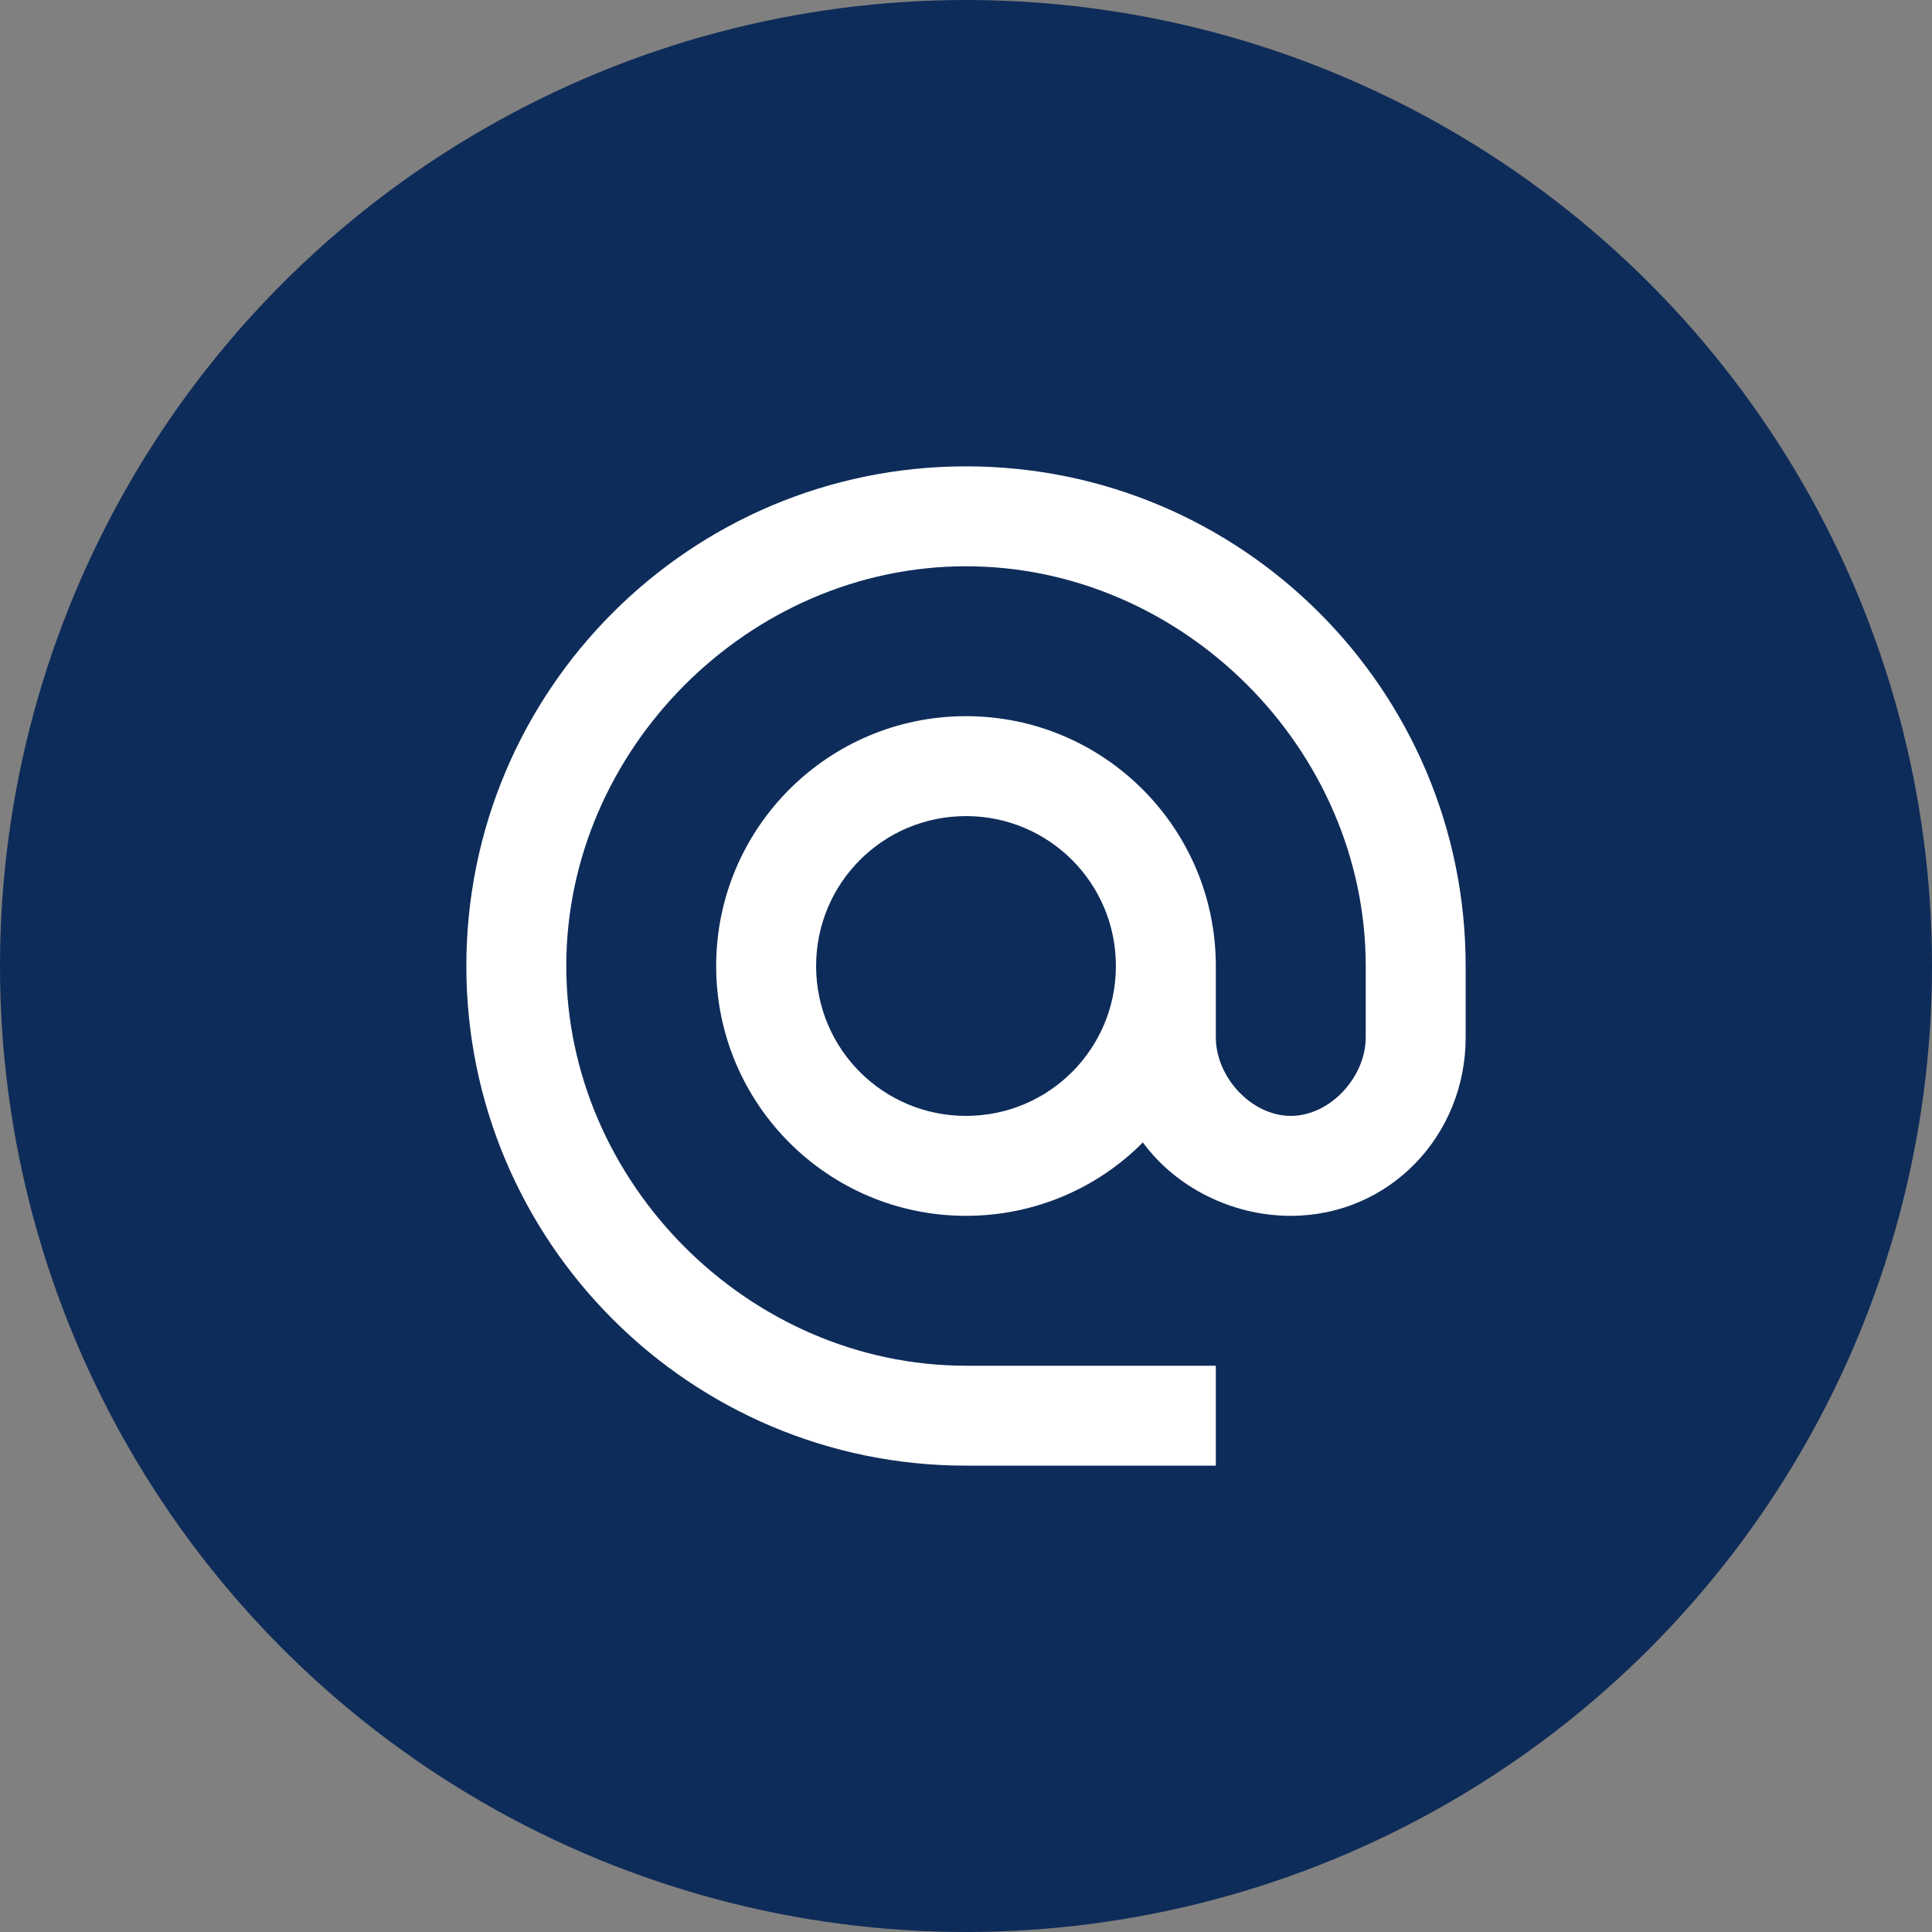
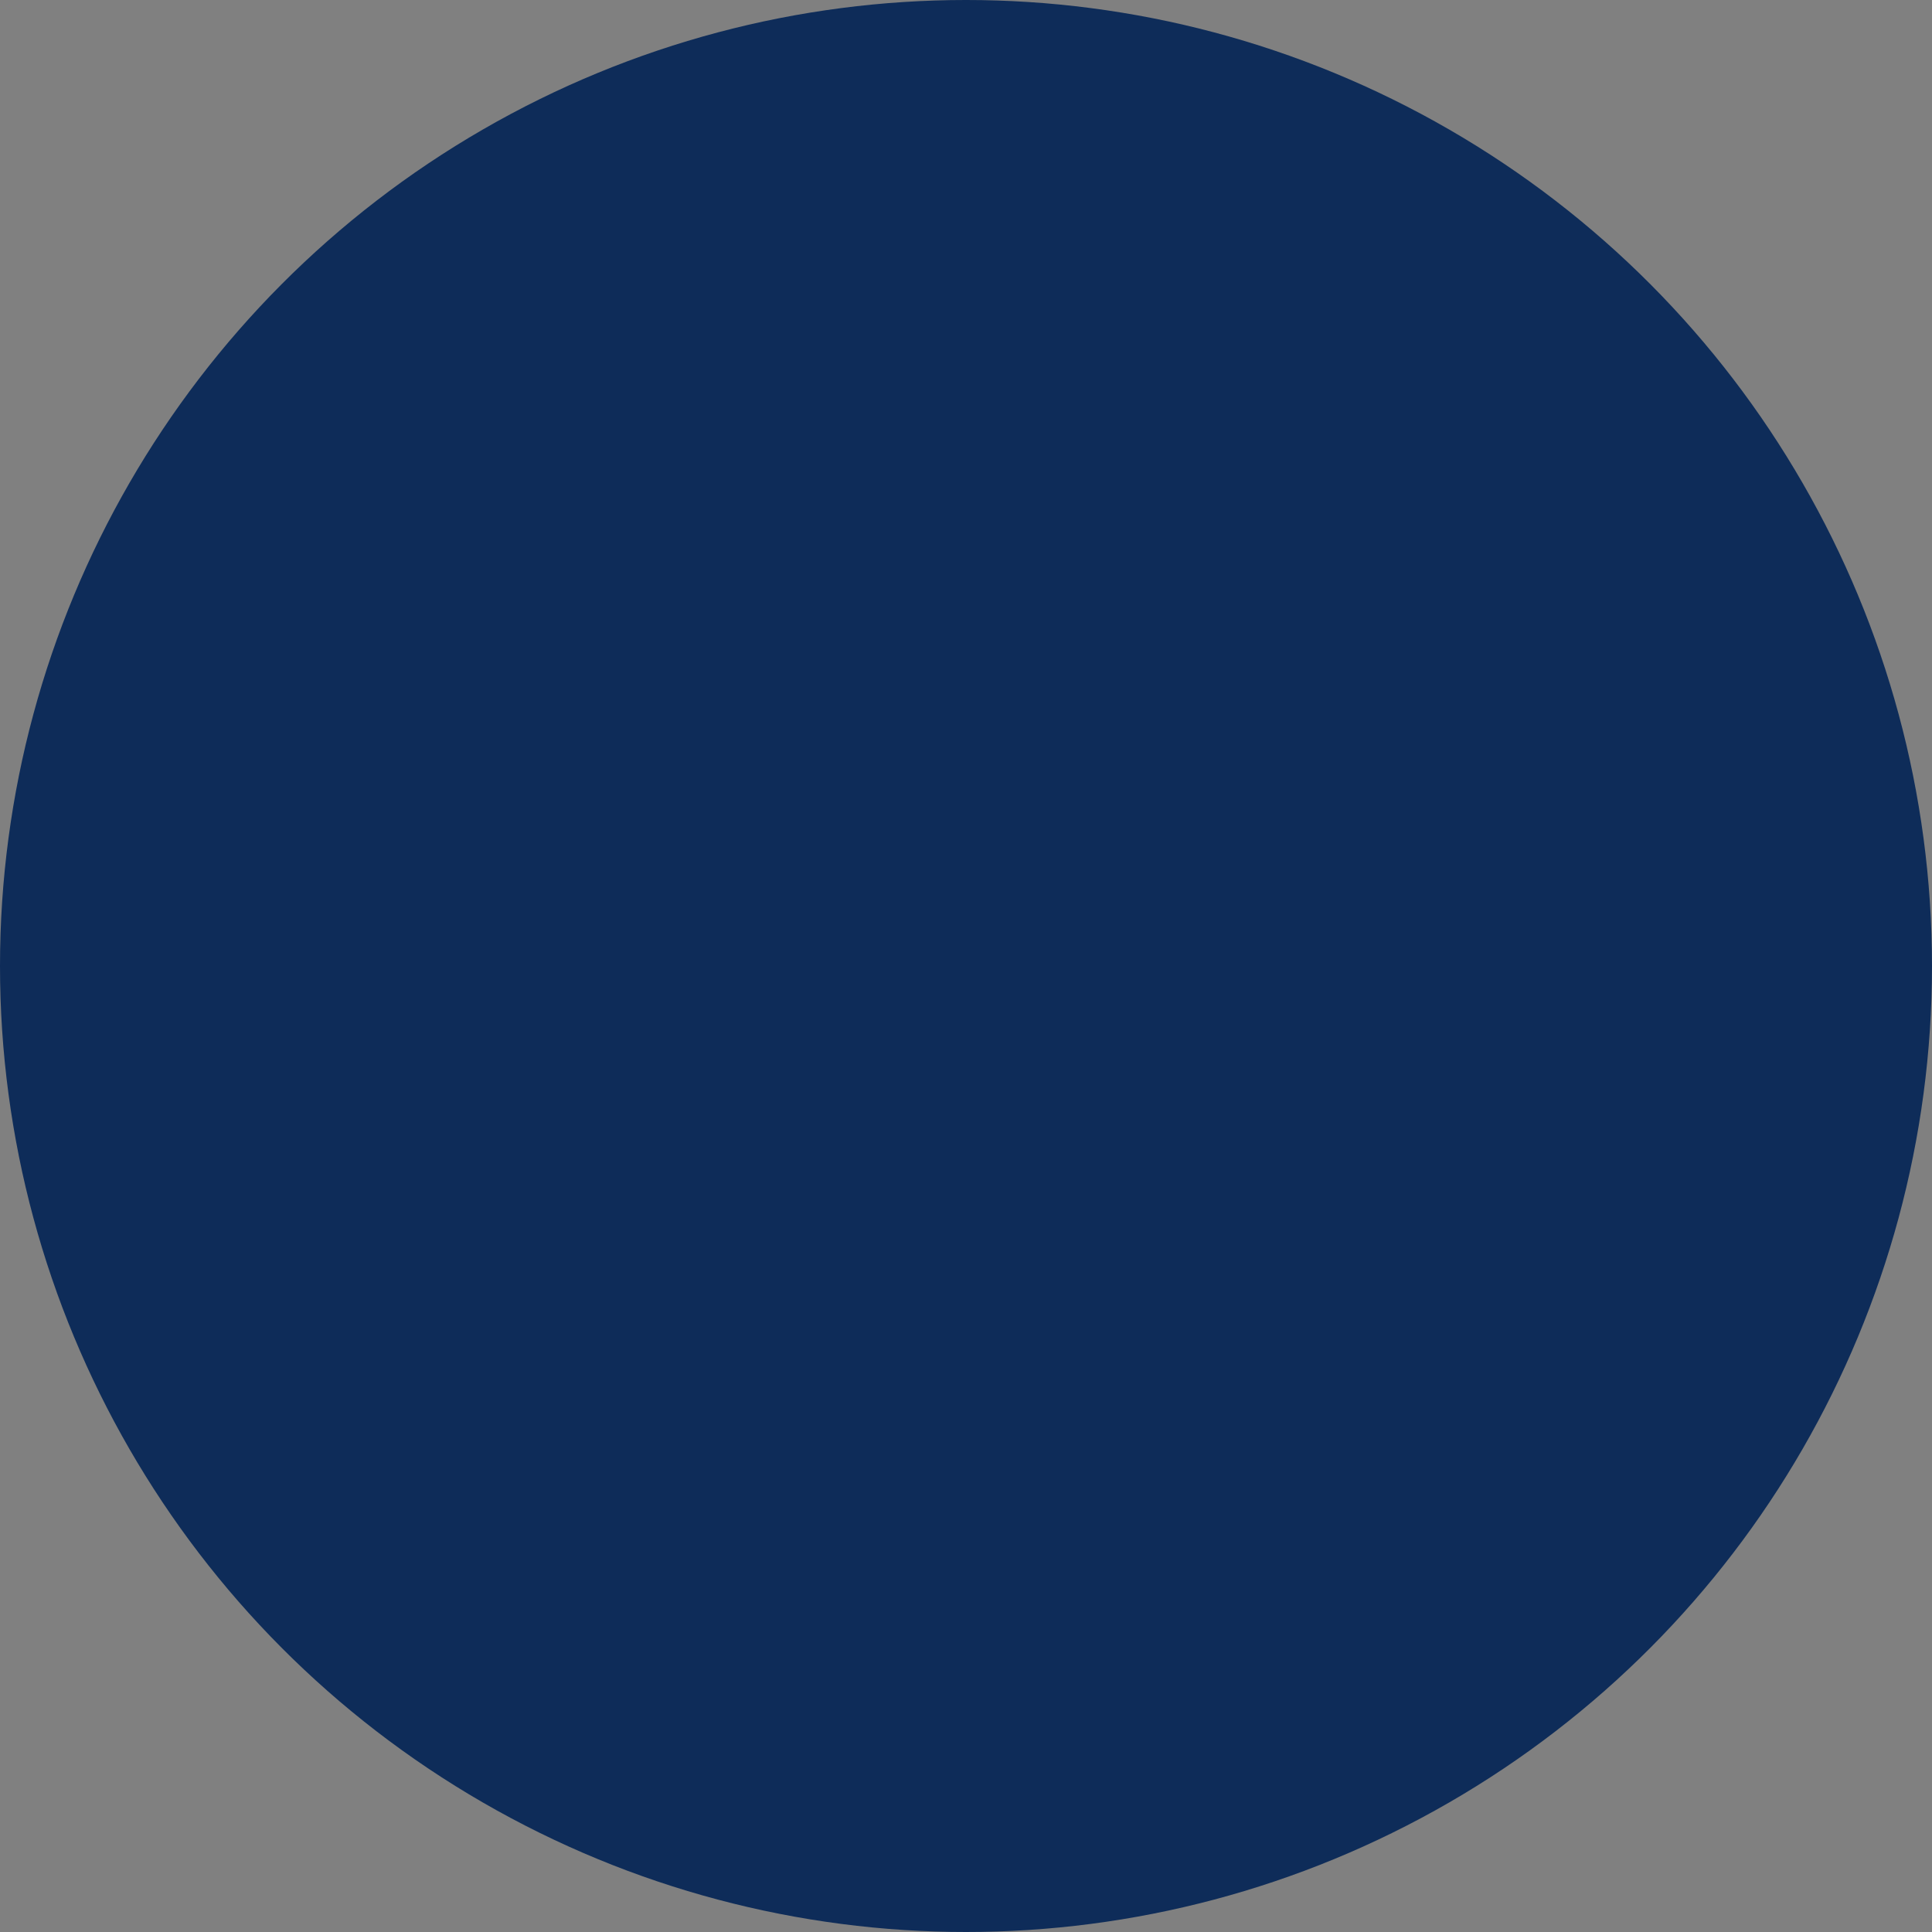
<svg xmlns="http://www.w3.org/2000/svg" width="29" height="29" viewBox="0 0 29 29" fill="none">
  <rect x="0" y="0" width="29" height="29" fill="#808080" stroke="none" />
  <circle cx="14.5" cy="14.5" r="14.5" fill="#0E2C59" />
-   <path d="M14.5 22H18.25V20.5H14.5C11.245 20.5 8.5 17.755 8.5 14.5C8.5 11.245 11.245 8.5 14.5 8.5C17.755 8.5 20.5 11.245 20.5 14.5V15.572C20.5 16.165 19.968 16.75 19.375 16.75C18.782 16.75 18.25 16.165 18.25 15.572V14.5C18.25 12.43 16.57 10.75 14.5 10.75C12.43 10.75 10.75 12.43 10.75 14.5C10.75 16.57 12.43 18.25 14.5 18.25C15.535 18.25 16.48 17.83 17.155 17.148C17.642 17.815 18.483 18.25 19.375 18.25C20.852 18.25 22 17.05 22 15.572V14.5C22 10.36 18.64 7 14.5 7C10.36 7 7 10.36 7 14.5C7 18.64 10.36 22 14.5 22ZM14.5 16.75C13.255 16.75 12.25 15.745 12.25 14.5C12.25 13.255 13.255 12.25 14.5 12.25C15.745 12.25 16.75 13.255 16.75 14.5C16.75 15.745 15.745 16.75 14.5 16.75Z" fill="white" />
</svg>